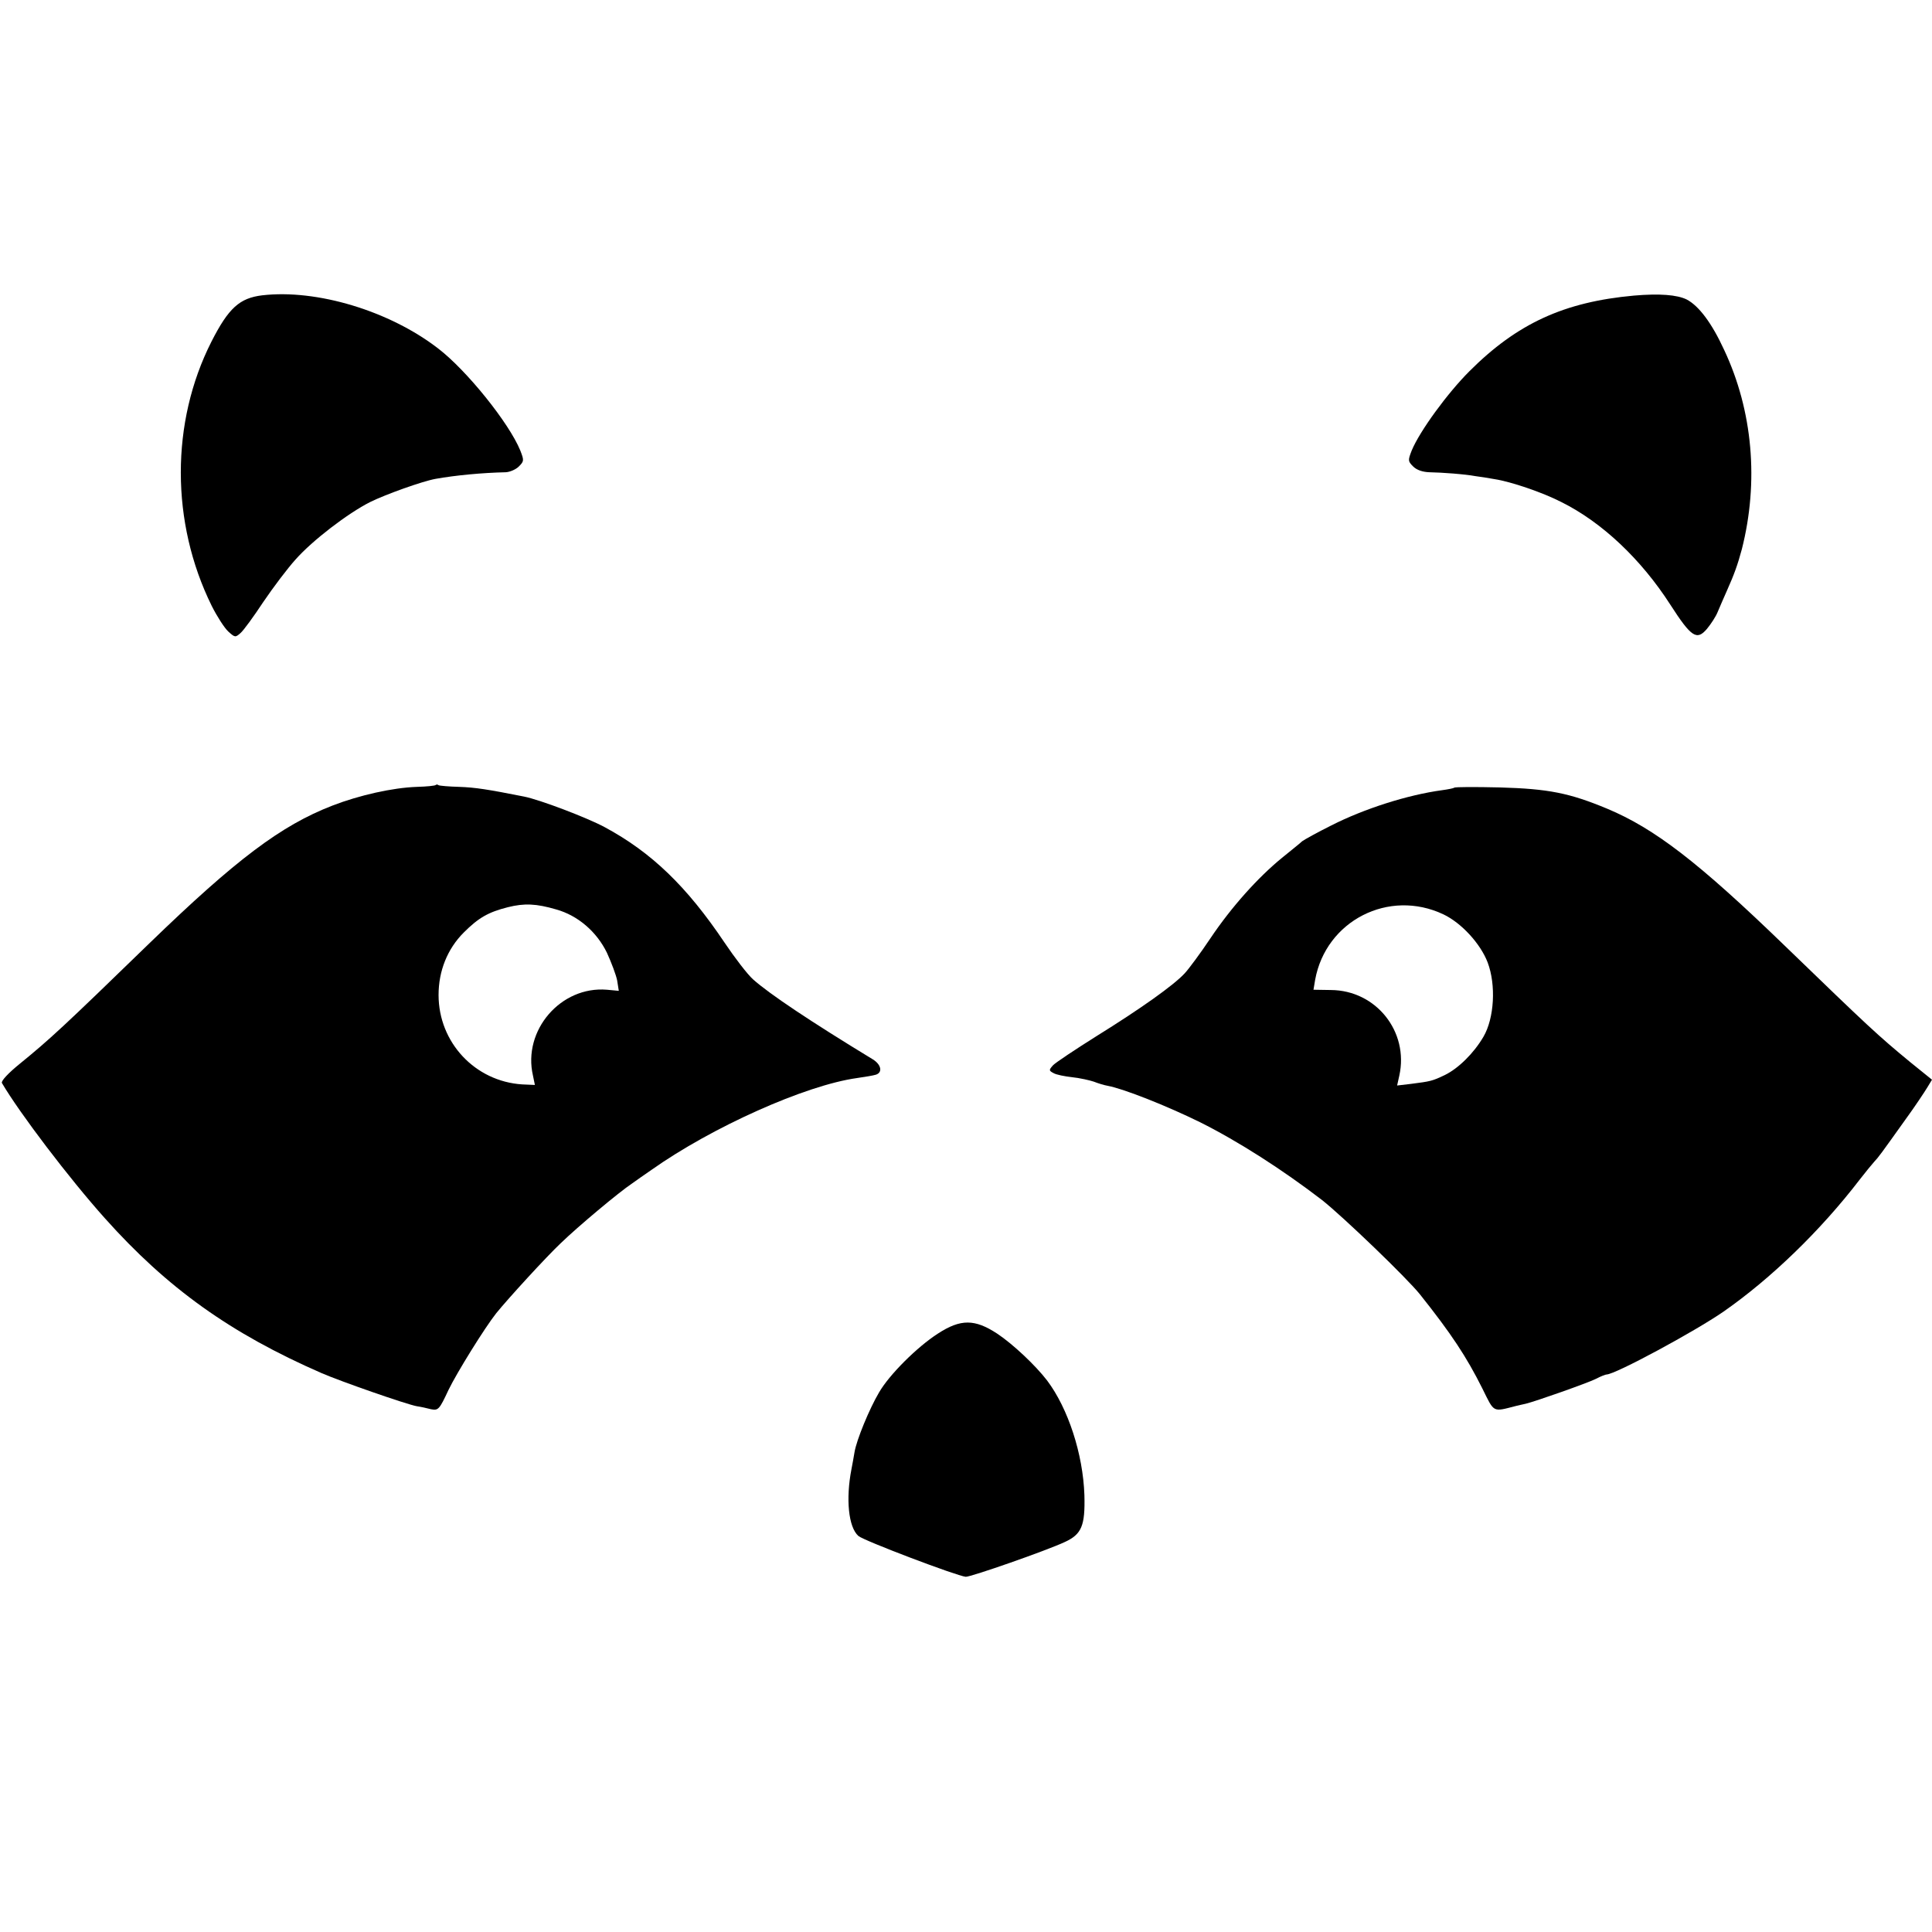
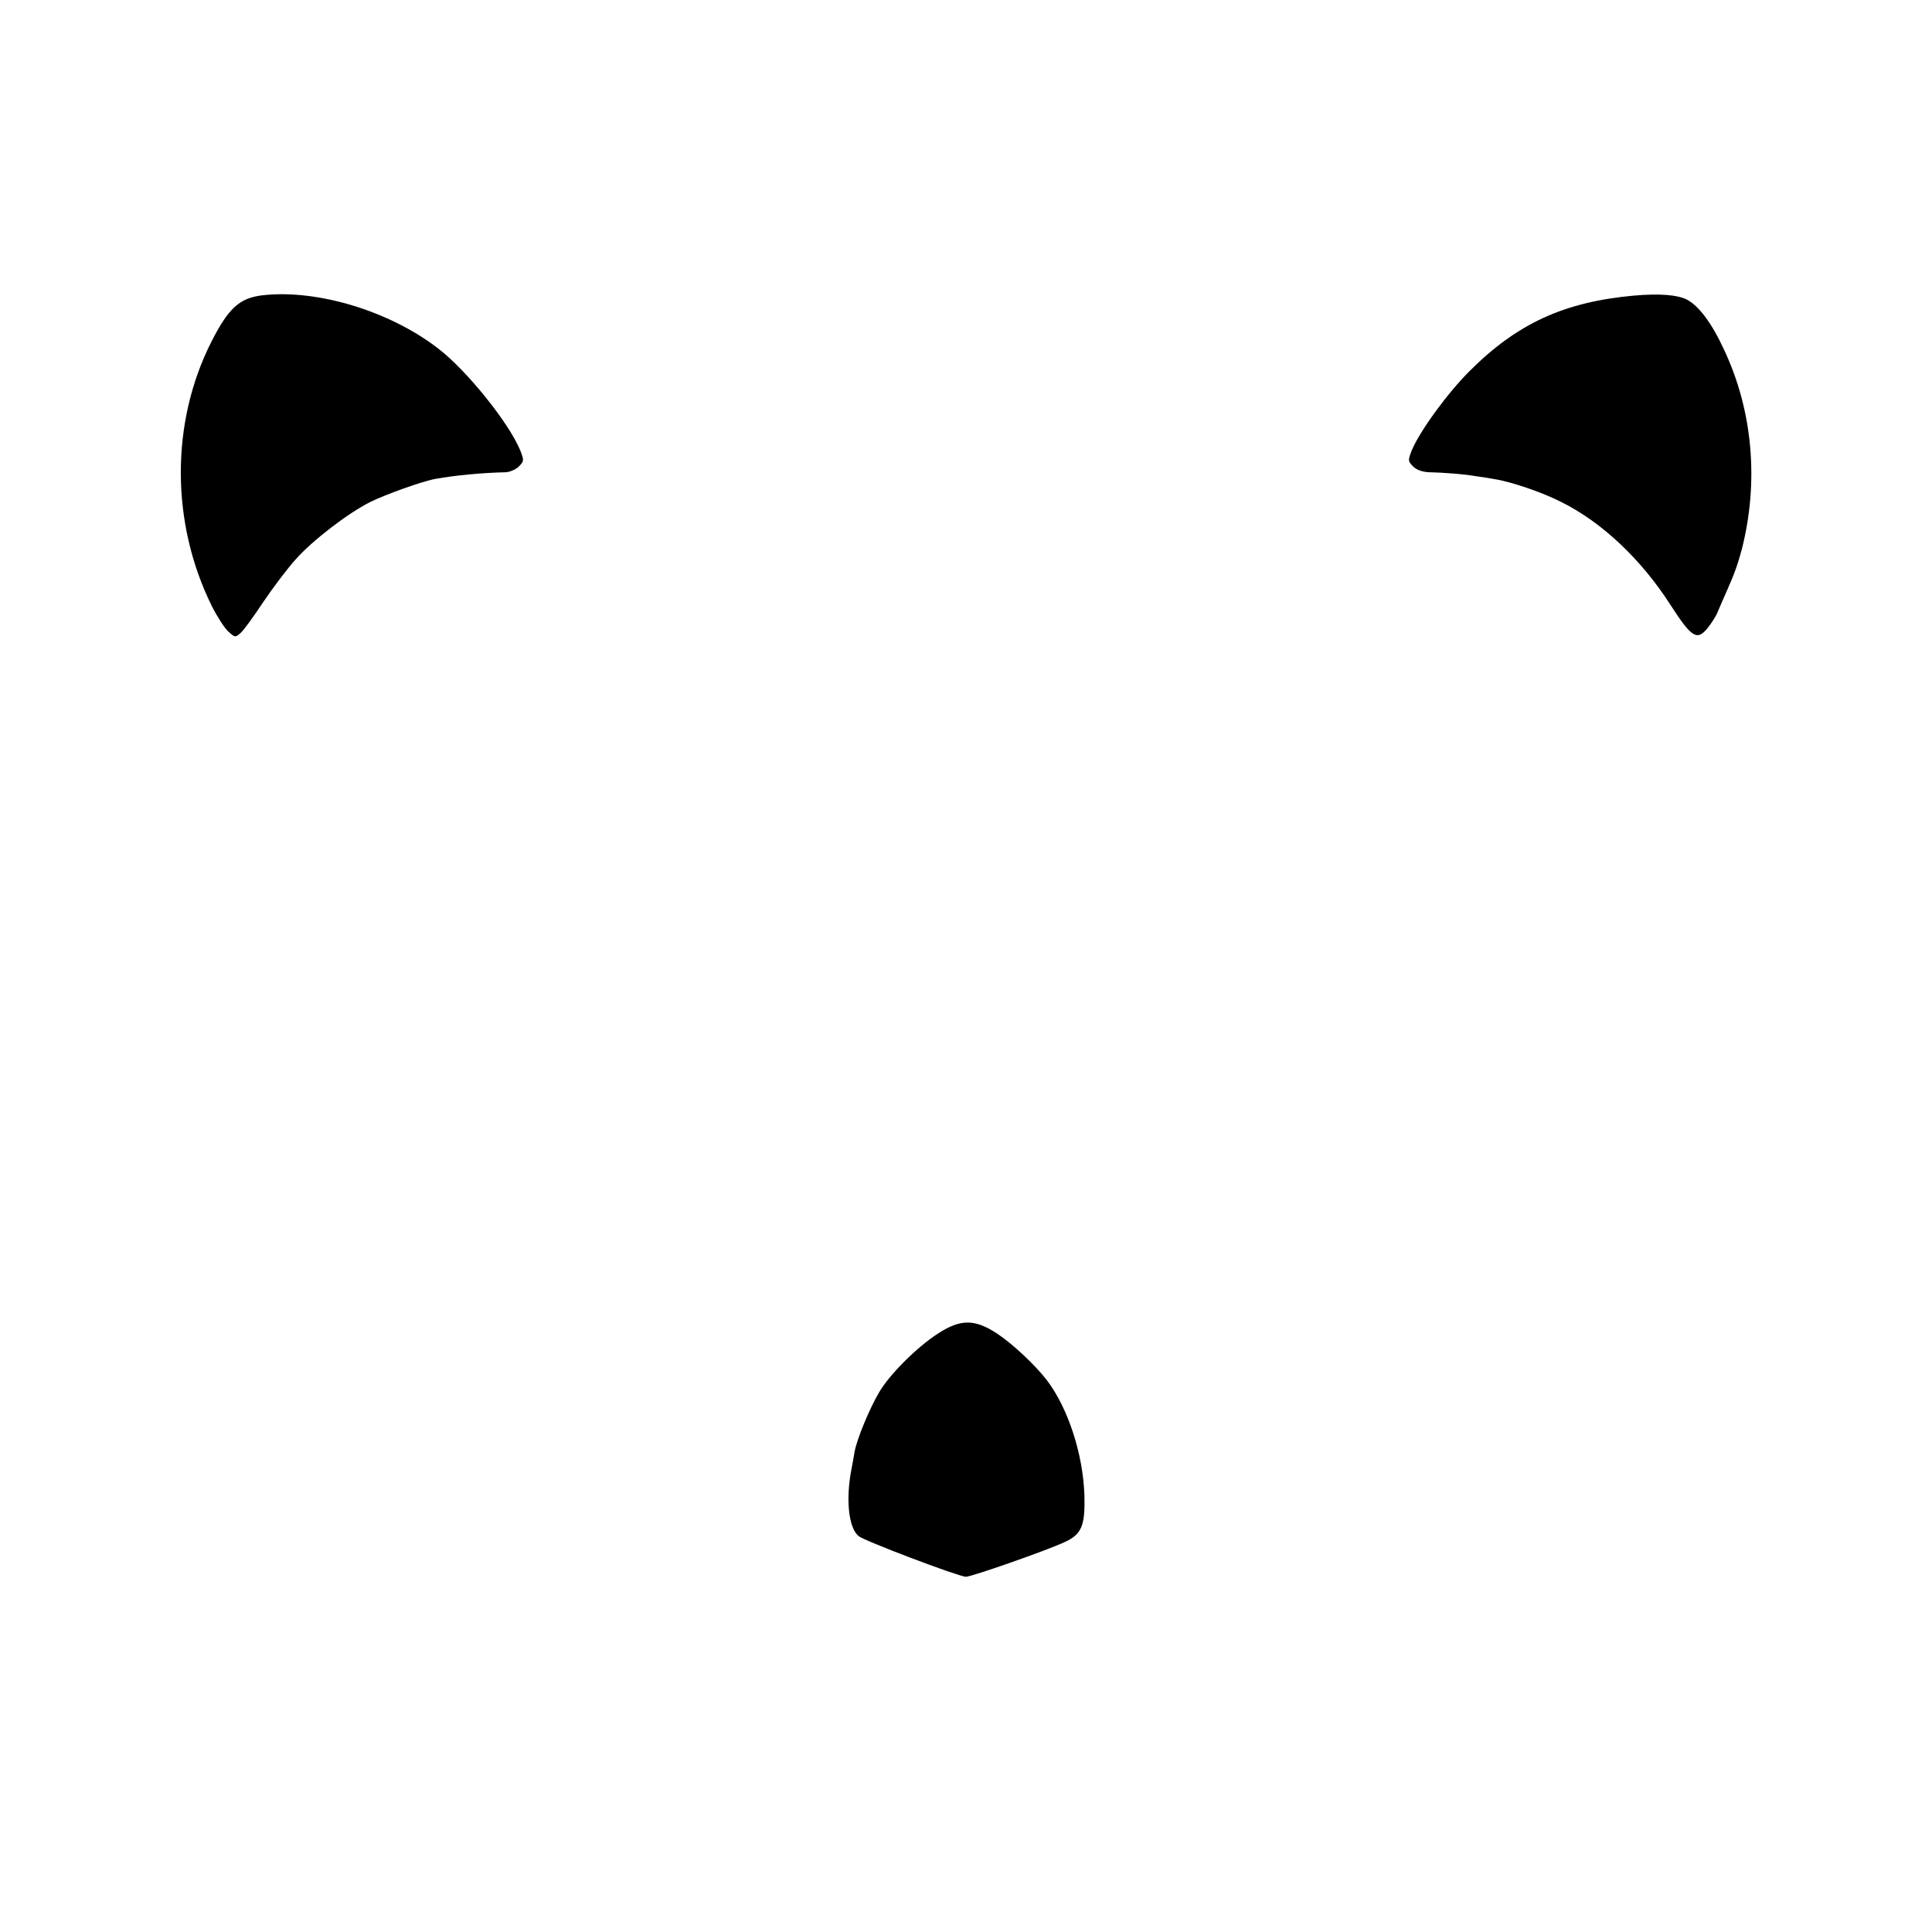
<svg xmlns="http://www.w3.org/2000/svg" version="1.0" width="700pt" height="700pt" viewBox="0 0 700 700" preserveAspectRatio="xMidYMid meet">
  <g transform="translate(0,700) scale(0.1,-0.1)" fill="#000000" stroke="none">
    <path d="M950 5930 c-82 -10 -122 -46 -184 -168 -148 -292 -148 -655 1 -957 19 -38 46 -80 60 -93 24 -22 26 -22 44 -6 11 9 48 60 83 113 36 53 88 122 117 154 61 69 189 167 270 208 57 28 188 75 237 84 73 13 168 22 255 24 15 1 36 10 47 21 19 19 19 22 5 58 -41 100 -194 290 -297 369 -177 137 -441 216 -638 193z" />
    <path d="M5920 5929 c-253 -23 -423 -101 -596 -274 -80 -80 -180 -217 -209 -287 -14 -36 -14 -39 5 -58 13 -13 34 -20 58 -21 49 -1 130 -7 167 -14 17 -2 48 -7 70 -11 59 -9 174 -48 242 -83 147 -73 289 -207 395 -372 76 -118 96 -131 133 -87 14 17 32 44 39 62 7 17 22 51 33 76 26 58 39 94 54 150 62 244 40 501 -64 722 -45 98 -92 160 -136 183 -35 17 -98 22 -191 14z" />
-     <path d="M1579 4156 c-2 -3 -33 -6 -69 -7 -87 -3 -208 -30 -306 -68 -186 -72 -349 -195 -663 -499 -313 -304 -361 -348 -469 -436 -42 -34 -69 -63 -65 -70 64 -109 244 -346 373 -490 226 -253 455 -417 785 -561 69 -30 307 -113 345 -120 14 -2 37 -7 52 -11 26 -5 30 -1 63 70 30 62 131 225 173 278 42 52 181 204 234 254 62 60 210 184 258 216 14 10 45 32 70 49 219 155 558 307 745 333 28 4 58 9 68 12 26 8 20 37 -11 56 -222 135 -375 237 -434 290 -20 18 -66 78 -103 133 -137 204 -265 327 -434 418 -63 34 -236 100 -293 111 -131 26 -176 33 -234 35 -38 1 -71 4 -75 6 -3 3 -8 3 -10 1z m436 -451 c79 -22 147 -81 184 -157 16 -35 33 -80 37 -100 l6 -38 -43 4 c-167 14 -306 -147 -268 -311 l7 -34 -46 2 c-171 11 -303 152 -303 324 0 87 32 167 91 226 54 54 89 74 160 92 60 15 103 13 175 -8z" />
-     <path d="M5269 4146 c-2 -2 -22 -6 -44 -9 -125 -17 -282 -67 -402 -128 -50 -25 -97 -51 -105 -57 -7 -7 -40 -33 -73 -60 -88 -72 -183 -178 -259 -291 -36 -54 -79 -112 -94 -128 -40 -43 -158 -127 -319 -227 -78 -49 -150 -97 -158 -106 -15 -17 -15 -19 2 -28 10 -6 41 -12 68 -15 28 -3 63 -11 78 -16 15 -6 38 -13 50 -15 59 -11 215 -73 335 -132 140 -70 300 -173 442 -282 77 -61 307 -282 355 -342 113 -142 168 -225 226 -341 44 -89 36 -85 122 -63 9 2 25 6 35 8 37 9 224 75 254 90 17 9 35 16 39 16 31 0 320 156 424 228 172 120 351 293 493 478 20 26 44 55 52 64 17 18 24 28 114 154 35 48 70 101 79 116 l17 28 -78 63 c-119 98 -152 129 -454 421 -314 304 -473 426 -645 498 -137 57 -213 72 -389 77 -88 2 -162 2 -165 -1z m-39 -459 c65 -31 134 -106 160 -174 31 -82 24 -202 -15 -269 -35 -60 -91 -115 -140 -139 -46 -22 -52 -23 -122 -32 l-51 -6 8 36 c35 159 -84 309 -248 310 l-63 1 6 36 c39 214 267 331 465 237z" />
    <path d="M3398 2168 c-76 -49 -176 -149 -213 -213 -35 -59 -82 -173 -89 -217 -3 -18 -8 -46 -11 -61 -21 -108 -11 -210 25 -242 19 -17 357 -145 389 -148 18 -1 293 95 359 126 61 28 74 59 71 170 -5 149 -59 314 -135 415 -43 56 -124 132 -181 170 -81 53 -132 54 -215 0z" />
  </g>
</svg>